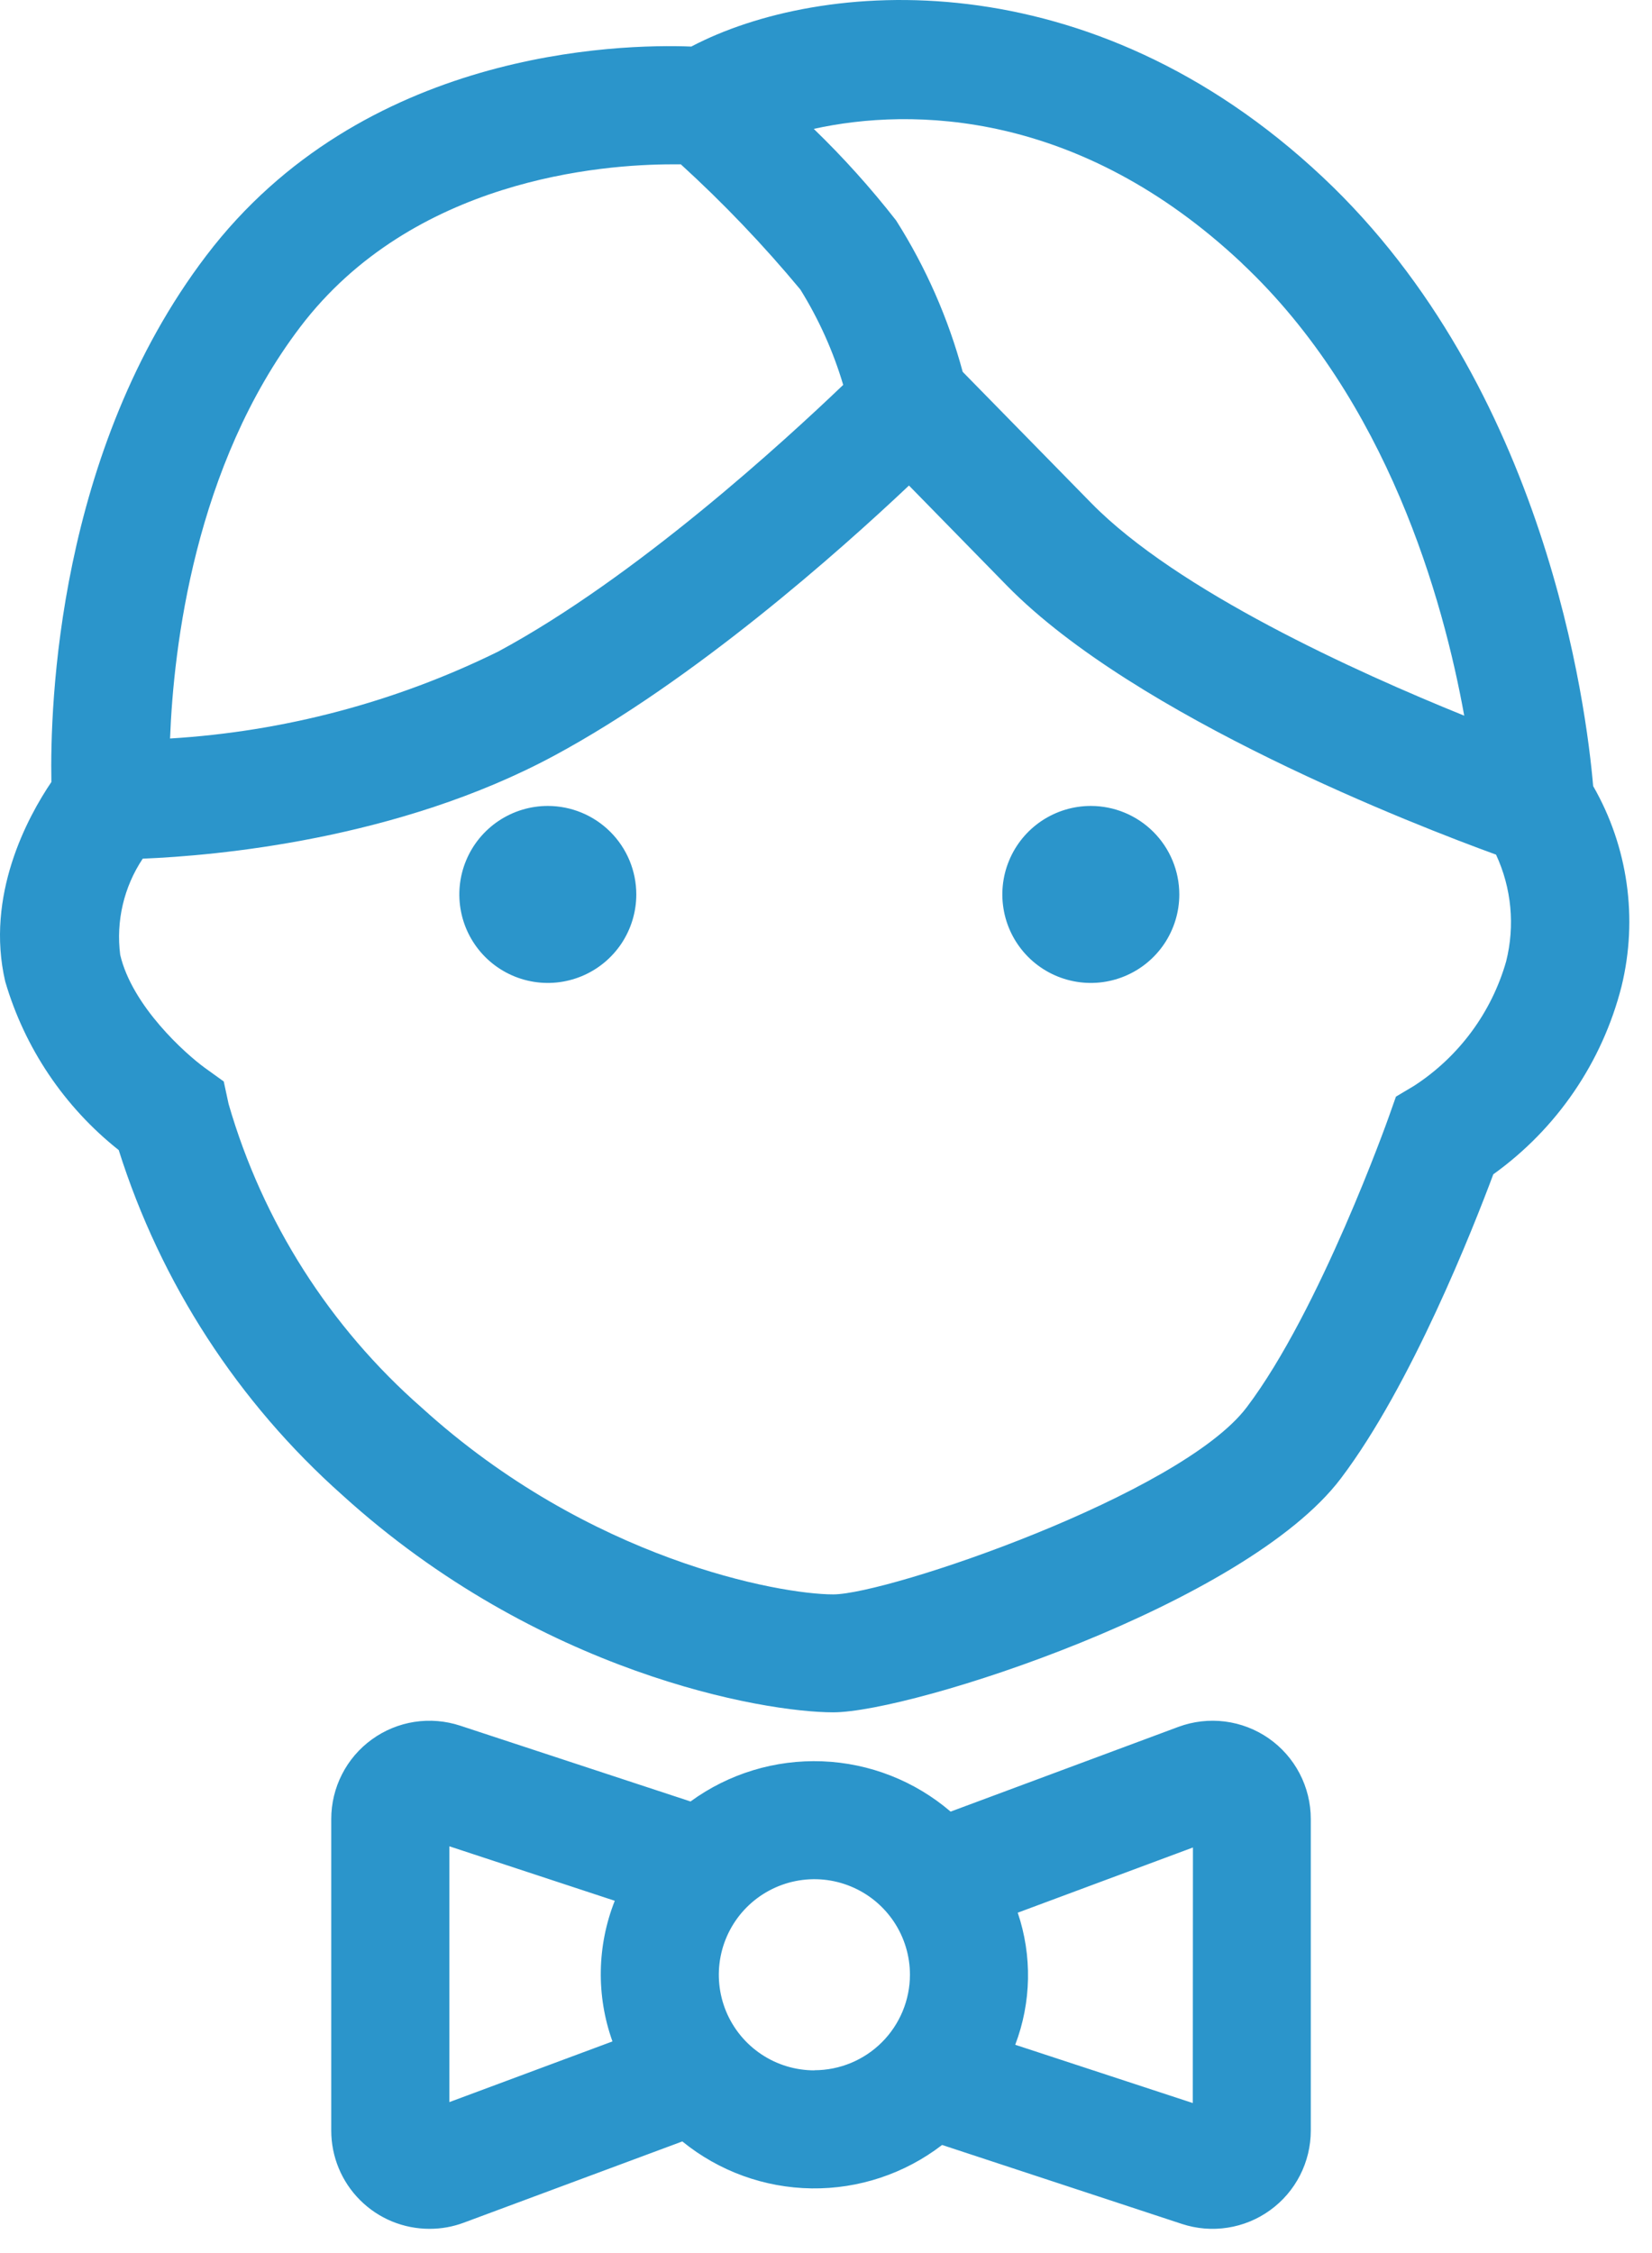
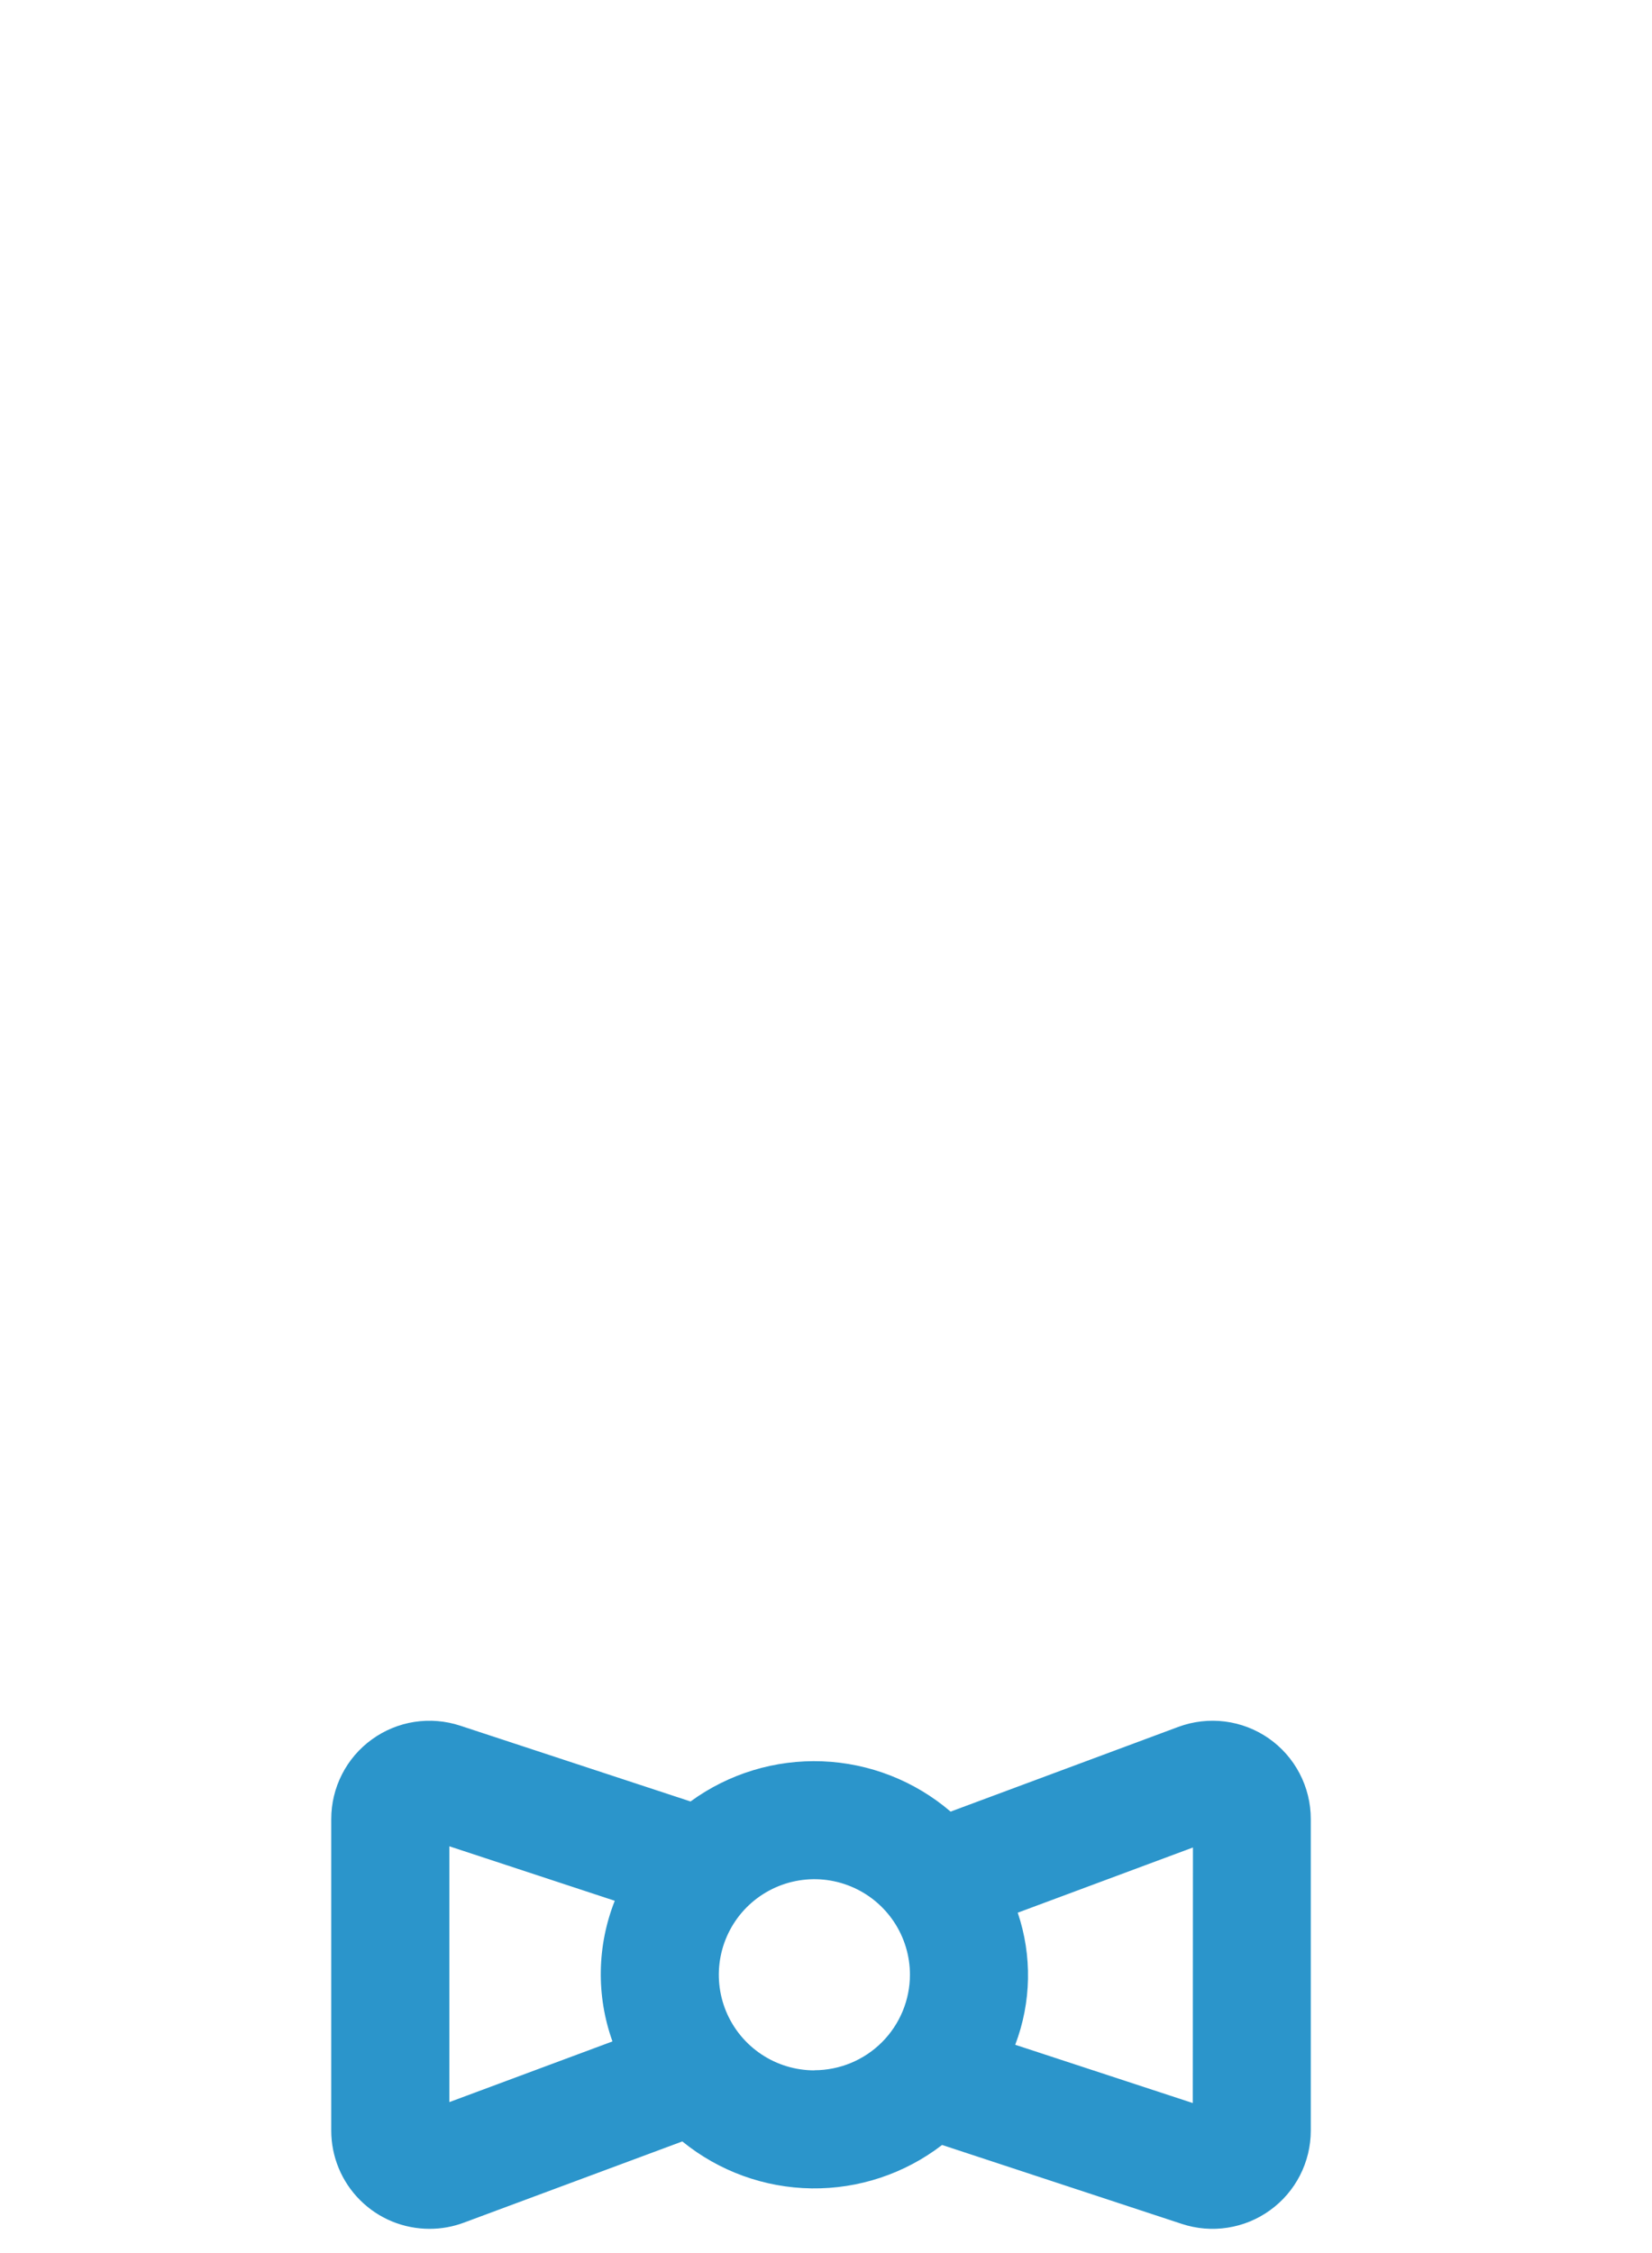
<svg xmlns="http://www.w3.org/2000/svg" width="66" height="90" viewBox="0 0 66 90" fill="none">
-   <path d="M63.649 31.4C63.383 28.281 61.775 15.465 52.849 7.079C43.525 -1.686 32.784 -0.854 27.618 1.86C24.7 1.746 14.484 2 8.242 10.21C2.292 18.032 1.994 28.186 2.053 31.237C1.093 32.656 -0.59 35.775 0.209 39.208C0.987 41.867 2.571 44.22 4.743 45.941C6.423 51.257 9.511 56.019 13.678 59.723C21.517 66.841 30.49 68.4 33.288 68.4C36.431 68.4 49.763 64.09 53.568 59.059C56.385 55.339 58.858 49.054 59.66 46.908C62.2 45.087 64.014 42.428 64.783 39.4C65.446 36.686 65.04 33.822 63.649 31.4ZM49.617 10.517C55.435 15.982 57.661 23.953 58.498 28.588C54.158 26.832 47.038 23.604 43.598 20.096L38.461 14.853C37.884 12.714 36.987 10.675 35.8 8.805C34.79 7.511 33.691 6.289 32.511 5.148C36.432 4.283 43.111 4.396 49.62 10.516M11.992 13.065C16.485 7.15 24.044 6.565 26.854 6.565H27.201C28.905 8.12 30.501 9.79 31.975 11.565C32.713 12.753 33.289 14.034 33.687 15.375C31.387 17.575 25.424 23.058 19.9 26.029C15.805 28.044 11.35 29.224 6.794 29.5C6.933 25.858 7.772 18.618 11.994 13.063M60.174 38.4C59.59 40.446 58.285 42.211 56.501 43.37L55.77 43.806L55.485 44.612C55.459 44.687 52.734 52.352 49.806 56.218C47.168 59.702 35.465 63.689 33.289 63.689C31.151 63.689 23.55 62.319 16.852 56.234C13.172 53.01 10.493 48.799 9.133 44.1L8.939 43.2L8.192 42.662C7.412 42.099 5.28 40.189 4.802 38.14C4.63 36.793 4.949 35.43 5.702 34.3C8.602 34.182 15.894 33.548 22.139 30.186C27.739 27.171 33.519 22.036 36.315 19.395L40.234 23.4C45.385 28.653 56.634 33 59.769 34.139C60.388 35.471 60.531 36.974 60.174 38.399" fill="#2B95CB" />
  <path d="M50.685 69.438C50.165 69.077 49.566 68.847 48.938 68.767C48.309 68.688 47.672 68.761 47.078 68.981L37.978 72.366C36.545 71.138 34.739 70.43 32.853 70.357C30.968 70.284 29.112 70.849 27.588 71.961L18.388 68.934C17.798 68.74 17.171 68.688 16.558 68.782C15.944 68.877 15.362 69.117 14.859 69.481C14.355 69.844 13.946 70.322 13.664 70.875C13.381 71.428 13.234 72.04 13.234 72.661V85.109C13.234 85.625 13.335 86.135 13.533 86.612C13.73 87.088 14.02 87.521 14.385 87.885C14.75 88.25 15.183 88.539 15.66 88.736C16.137 88.932 16.647 89.033 17.163 89.032C17.629 89.033 18.091 88.95 18.528 88.787L27.26 85.541C28.721 86.73 30.541 87.391 32.425 87.417C34.308 87.442 36.145 86.831 37.638 85.682L47.217 88.836C47.806 89.03 48.433 89.082 49.046 88.986C49.659 88.891 50.241 88.652 50.743 88.288C51.246 87.925 51.655 87.448 51.938 86.895C52.22 86.343 52.368 85.731 52.368 85.111V72.661C52.368 72.028 52.215 71.404 51.922 70.843C51.629 70.282 51.205 69.8 50.685 69.438ZM17.953 83.97V73.752L24.561 75.928C23.849 77.727 23.816 79.724 24.469 81.546L17.953 83.97ZM32.537 82.702C31.782 82.702 31.044 82.479 30.416 82.059C29.788 81.64 29.299 81.044 29.009 80.347C28.72 79.649 28.644 78.882 28.791 78.141C28.938 77.401 29.301 76.72 29.834 76.186C30.368 75.652 31.048 75.288 31.788 75.14C32.529 74.992 33.296 75.067 33.994 75.356C34.692 75.644 35.288 76.132 35.709 76.76C36.129 77.387 36.353 78.125 36.354 78.88C36.353 79.892 35.95 80.862 35.235 81.578C34.519 82.293 33.549 82.696 32.537 82.697M47.654 84.008L40.56 81.68C41.205 79.986 41.241 78.121 40.66 76.404L47.66 73.799L47.654 84.008Z" fill="#2B95CB" />
-   <path d="M43.579 32.194C42.88 32.194 42.197 32.402 41.615 32.79C41.034 33.179 40.581 33.731 40.314 34.377C40.046 35.023 39.977 35.733 40.113 36.419C40.249 37.105 40.586 37.734 41.08 38.229C41.575 38.723 42.205 39.06 42.89 39.196C43.576 39.333 44.286 39.263 44.932 38.995C45.578 38.728 46.13 38.275 46.519 37.694C46.907 37.112 47.115 36.429 47.115 35.73C47.115 34.792 46.742 33.893 46.079 33.23C45.416 32.567 44.517 32.194 43.579 32.194Z" fill="#2B95CB" />
-   <path d="M21.885 32.194C21.186 32.194 20.503 32.402 19.922 32.79C19.34 33.179 18.887 33.731 18.62 34.377C18.352 35.023 18.283 35.733 18.419 36.419C18.555 37.105 18.892 37.734 19.386 38.229C19.881 38.723 20.511 39.06 21.196 39.196C21.882 39.333 22.592 39.263 23.238 38.995C23.884 38.728 24.436 38.275 24.825 37.694C25.213 37.112 25.421 36.429 25.421 35.73C25.421 34.792 25.049 33.893 24.385 33.23C23.722 32.567 22.823 32.194 21.885 32.194Z" fill="#2B95CB" />
</svg>